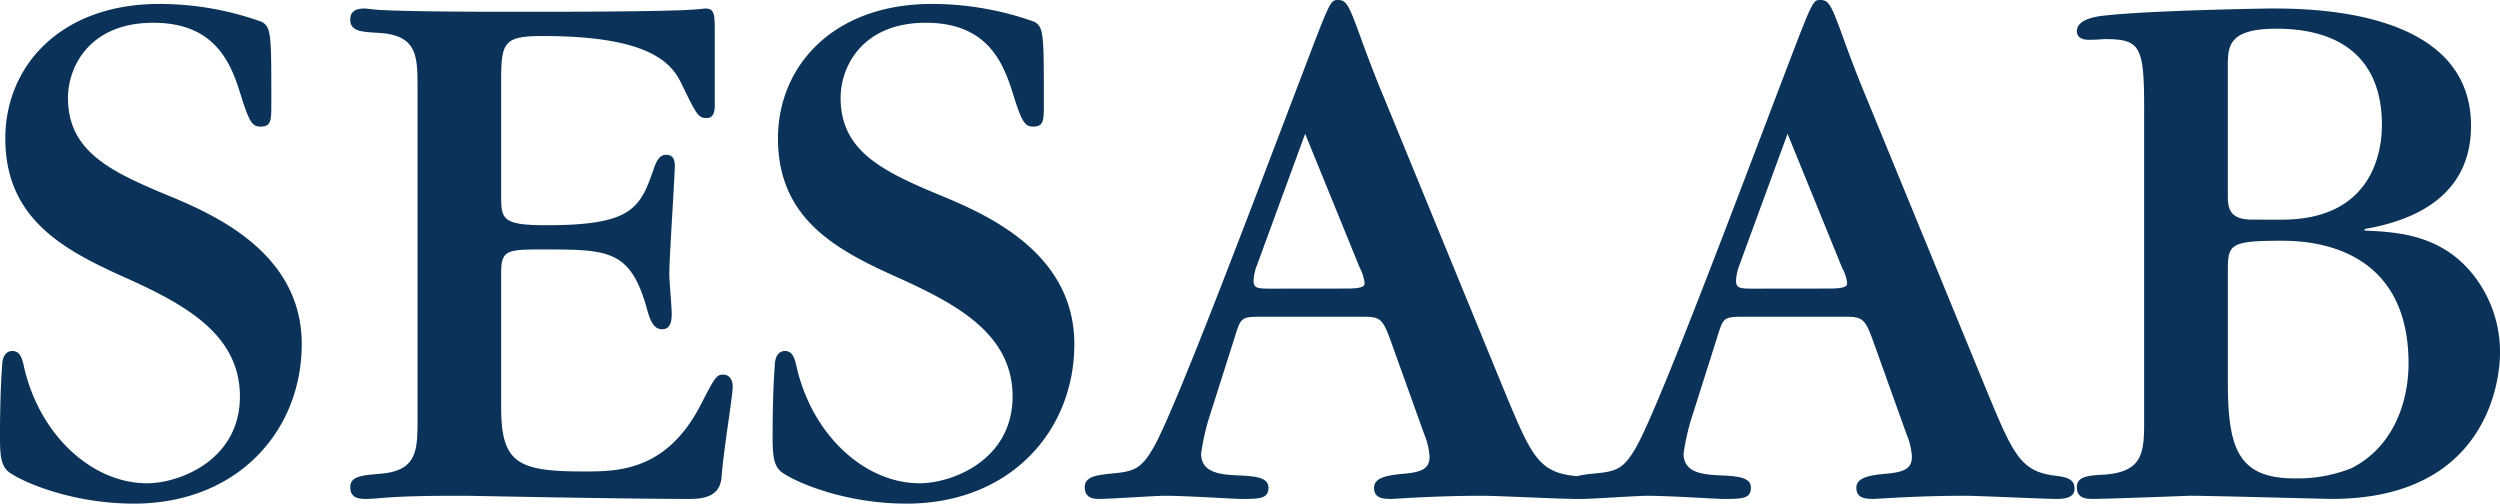
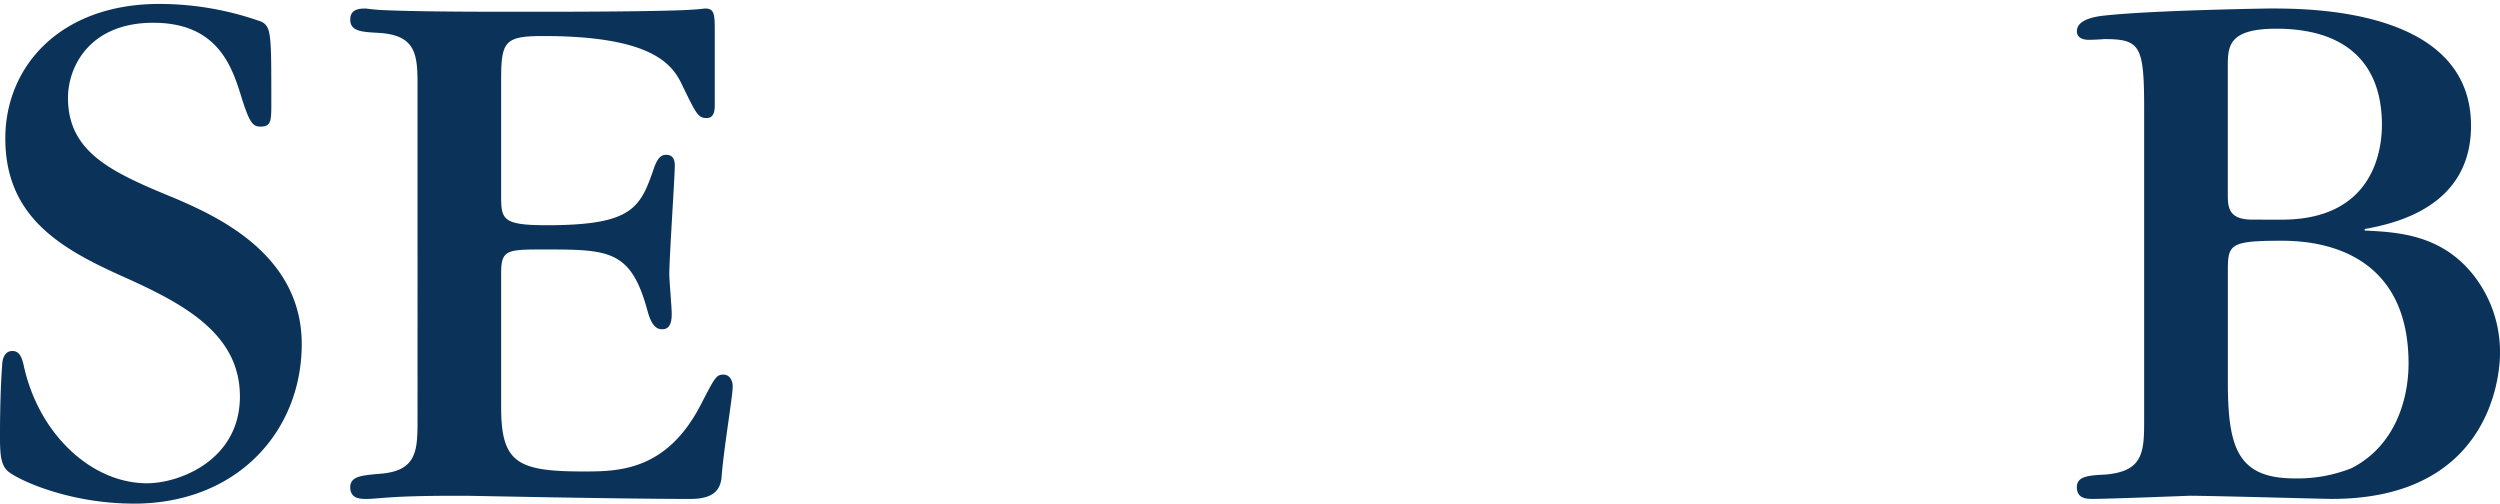
<svg xmlns="http://www.w3.org/2000/svg" width="227" height="45.728" viewBox="0 0 227 45.728">
  <g id="Raggruppa_173" data-name="Raggruppa 173" transform="translate(-1009.226 -64.592)">
    <path id="Tracciato_806" data-name="Tracciato 806" d="M428.335,305.456c-5.543,0-10.012-1.915-11.3-2.838-.776-.568-.847-1.571-.847-3.347,0-.286,0-3.827.2-6.381,0-.286.083-1.292.925-1.292.651,0,.85.578,1.008,1.21,1.335,6.324,6.175,10.8,11.214,10.8,2.987,0,8.44-2.123,8.44-7.882,0-5.529-4.817-8.239-9.929-10.577-5.759-2.561-11.373-5.326-11.373-12.852,0-6.535,4.975-12.213,14-12.213a27.659,27.659,0,0,1,9.292,1.628c.862.5.862,1.146.862,7.387,0,1.572,0,2.125-.989,2.125-.722,0-1.008-.417-1.706-2.615-.854-2.779-2.133-6.814-8.021-6.814-5.825,0-7.747,4.036-7.747,6.814,0,5.044,4.113,6.819,9.8,9.162,3.967,1.7,11.425,5.176,11.425,13.2,0,7.877-5.818,14.488-15.257,14.488" transform="translate(593.035 -195.136)" fill="#0b3359" />
    <path id="Tracciato_807" data-name="Tracciato 807" d="M435.738,267.508c0-2.921,0-4.84-3.55-5.039-1.562-.083-2.561-.147-2.561-1.209,0-1,.925-1,1.427-1a17.181,17.181,0,0,0,1.775.152c1.555.066,4.611.14,10.651.14h3.4c7.314,0,10.937-.073,12.857-.14,1.844-.083,1.913-.152,2.13-.152.859,0,.859.577.859,2.213v6.523c0,.357,0,1.207-.715,1.207-.779,0-.93-.286-2.206-2.911-.85-1.846-2.552-4.535-12.639-4.535-3.55,0-3.837.495-3.837,4.035v10.3c0,2.275,0,2.843,4.119,2.843,7.882,0,8.521-1.572,9.806-5.325.35-.923.708-1.068,1.063-1.068.426,0,.781.208.781.985,0,1-.5,8.322-.5,9.875,0,.5.218,2.982.218,3.55,0,.426,0,1.43-.854,1.43-.561,0-.994-.367-1.356-1.716-1.489-5.47-3.47-5.529-9.295-5.529-3.413,0-3.981,0-3.981,2.118v12.227c0,5.041,1.5,5.811,7.46,5.811,3.122,0,7.527,0,10.651-6.033,1.285-2.483,1.415-2.76,2.062-2.76s.852.637.852,1.063c0,.916-.786,5.47-1,8.09-.069,1.349-.776,2.135-2.838,2.135-3.626,0-8.589-.083-12.708-.147-4.05-.073-7.385-.14-7.818-.14h-.852c-2.911,0-4.686.066-5.815.14s-1.709.147-2.208.147c-.563,0-1.489,0-1.489-1.068,0-.994,1.067-1.067,2.561-1.207,3.55-.22,3.55-2.135,3.55-5.046V267.508" transform="translate(611.401 -194.893)" fill="#0b3359" />
-     <path id="Tracciato_808" data-name="Tracciato 808" d="M457.974,305.456c-5.548,0-10.014-1.915-11.295-2.838-.776-.568-.85-1.571-.85-3.347,0-.286,0-3.827.2-6.381,0-.286.083-1.292.93-1.292.641,0,.845.578,1,1.21,1.347,6.324,6.182,10.8,11.221,10.8,2.98,0,8.44-2.123,8.44-7.882,0-5.529-4.826-8.239-9.929-10.577-5.766-2.561-11.373-5.326-11.373-12.852,0-6.535,4.97-12.213,14-12.213a27.7,27.7,0,0,1,9.292,1.628c.85.5.85,1.146.85,7.387,0,1.572,0,2.125-.98,2.125-.72,0-1.008-.417-1.709-2.615-.862-2.779-2.128-6.814-8.021-6.814-5.83,0-7.744,4.036-7.744,6.814,0,5.044,4.116,6.819,9.8,9.162,3.967,1.7,11.422,5.176,11.422,13.2,0,7.877-5.811,14.488-15.254,14.488" transform="translate(633.548 -195.136)" fill="#0b3359" />
-     <path id="Tracciato_809" data-name="Tracciato 809" d="M474.13,288.688c-2.125,0-2.125,0-2.7,1.844l-2.417,7.6a22.108,22.108,0,0,0-.639,2.978c0,1.775,1.775,1.915,3.413,1.988,1.834.073,2.7.277,2.7,1.129,0,1.006-.862,1.006-2.478,1.006-.717,0-4.907-.286-6.963-.286-.786,0-4.973.286-5.9.286-.421,0-1.34,0-1.34-1.068,0-.928.989-1.067,2.125-1.207,2.343-.22,2.982-.286,4.327-2.765,2.265-4.4,8.526-21.018,13.212-33.307,2.627-6.892,2.627-6.956,3.333-6.956.783,0,1,.495,2.059,3.406.715,1.983,1.491,3.981,2.061,5.325L496,295.646c2.27,5.463,2.982,7.025,5.9,7.451,1.2.14,1.981.277,1.981,1.212s-1.2.923-1.631.923c-1.2,0-7.1-.286-8.3-.286-4.346,0-8.024.286-8.237.286-.717,0-1.638,0-1.638-1.006,0-.916,1.139-1.129,2.556-1.269,1.846-.137,2.483-.507,2.483-1.562a6.266,6.266,0,0,0-.49-2.062l-3.06-8.523c-.776-2.123-.989-2.123-2.9-2.123H474.13m7.453-2.556c1.631,0,1.631-.286,1.631-.509a3.652,3.652,0,0,0-.421-1.344l-4.973-12.2-4.4,12a4.257,4.257,0,0,0-.286,1.344c0,.717.431.717,1.707.717Z" transform="translate(649.914 -195.338)" fill="#0b3359" />
-     <path id="Tracciato_810" data-name="Tracciato 810" d="M492.644,288.688c-2.133,0-2.133,0-2.7,1.844l-2.412,7.6a21.827,21.827,0,0,0-.649,2.978c0,1.775,1.775,1.915,3.413,1.988,1.839.073,2.7.277,2.7,1.129,0,1.006-.859,1.006-2.488,1.006-.71,0-4.909-.286-6.966-.286-.776,0-4.966.286-5.884.286-.426,0-1.352,0-1.352-1.068,0-.928.994-1.067,2.133-1.207,2.343-.22,2.982-.286,4.327-2.765,2.27-4.4,8.521-21.018,13.2-33.307,2.634-6.892,2.634-6.956,3.342-6.956.786,0,1,.495,2.062,3.406.712,1.983,1.489,3.981,2.057,5.325l11.082,26.985c2.265,5.463,2.982,7.025,5.894,7.451,1.207.14,1.983.277,1.983,1.212s-1.207.923-1.626.923c-1.212,0-7.1-.286-8.313-.286-4.336,0-8.021.286-8.237.286-.7,0-1.638,0-1.638-1.006,0-.916,1.139-1.129,2.552-1.269,1.853-.137,2.492-.507,2.492-1.562a6.25,6.25,0,0,0-.495-2.062l-3.056-8.523c-.776-2.123-1-2.123-2.909-2.123h-8.518m7.456-2.556c1.638,0,1.638-.286,1.638-.509a3.542,3.542,0,0,0-.44-1.344l-4.966-12.2-4.4,12a4.574,4.574,0,0,0-.282,1.344c0,.717.431.717,1.706.717Z" transform="translate(675.211 -195.338)" fill="#0b3359" />
    <path id="Tracciato_811" data-name="Tracciato 811" d="M501.976,269.57c0-5.9-.282-6.535-3.624-6.535-.776.064-1.285.064-1.415.064-.152,0-1.072,0-1.072-.776,0-.859,1.072-1.285,2.561-1.43,4.476-.485,14.9-.637,14.978-.637,3.55,0,18.251,0,18.251,10.651,0,7.392-6.952,8.88-9.657,9.375v.137c3.056.144,7.023.367,9.943,4.13a11.281,11.281,0,0,1,2.345,7.025c0,2.478-1.207,13.212-15.271,13.212-.776,0-10.857-.286-12.916-.286,0,0-7.387.286-8.746.286-.568,0-1.489,0-1.489-1.068,0-.994,1.072-1.067,2.561-1.141,3.55-.286,3.55-2.128,3.55-5.112v-27.9m12.5,9.865c8.09,0,9.089-5.972,9.089-8.6,0-5.742-3.42-8.738-9.586-8.738-4.407,0-4.407,1.638-4.407,3.482v11.51c0,1.134,0,2.343,2.206,2.343Zm-4.9,14.7c0,5.955.857,8.793,6.043,8.793a13.234,13.234,0,0,0,5.176-.923c4.05-2.059,5.188-6.386,5.188-9.505,0-11.011-9.444-11.15-11.576-11.15-4.753,0-4.831.36-4.831,2.843Z" transform="translate(701.94 -194.893)" fill="#0b3359" />
  </g>
</svg>